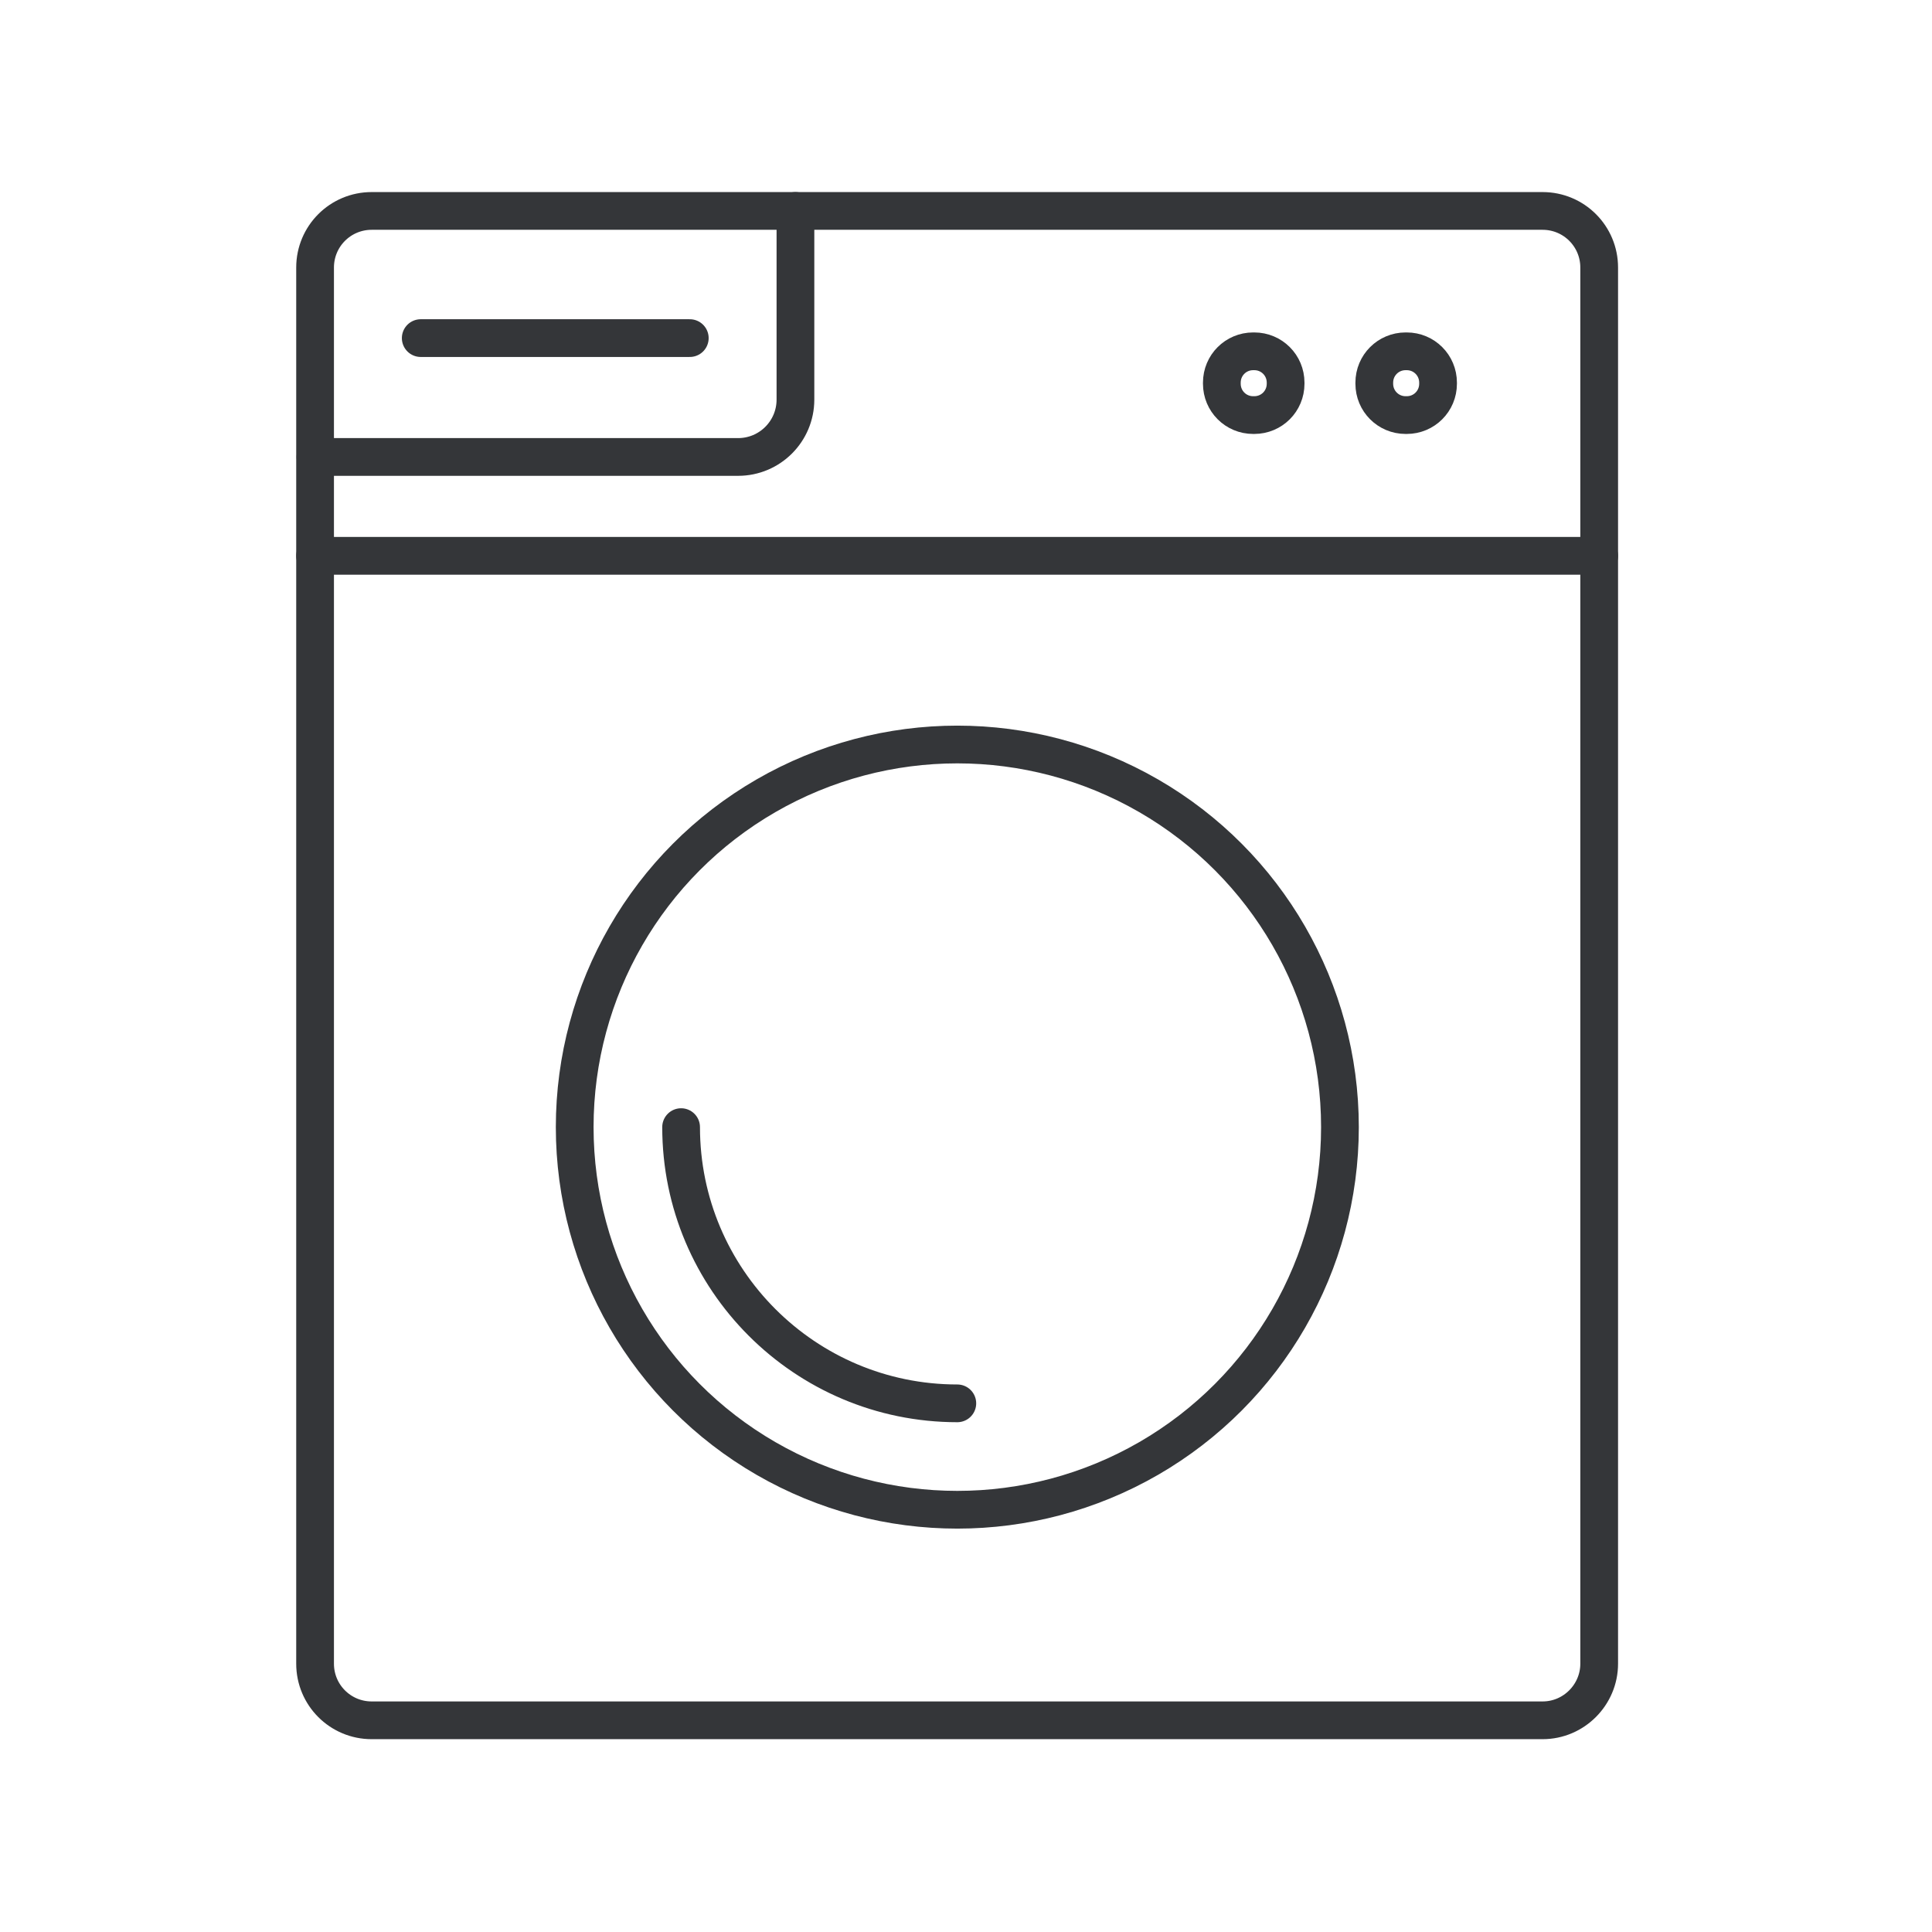
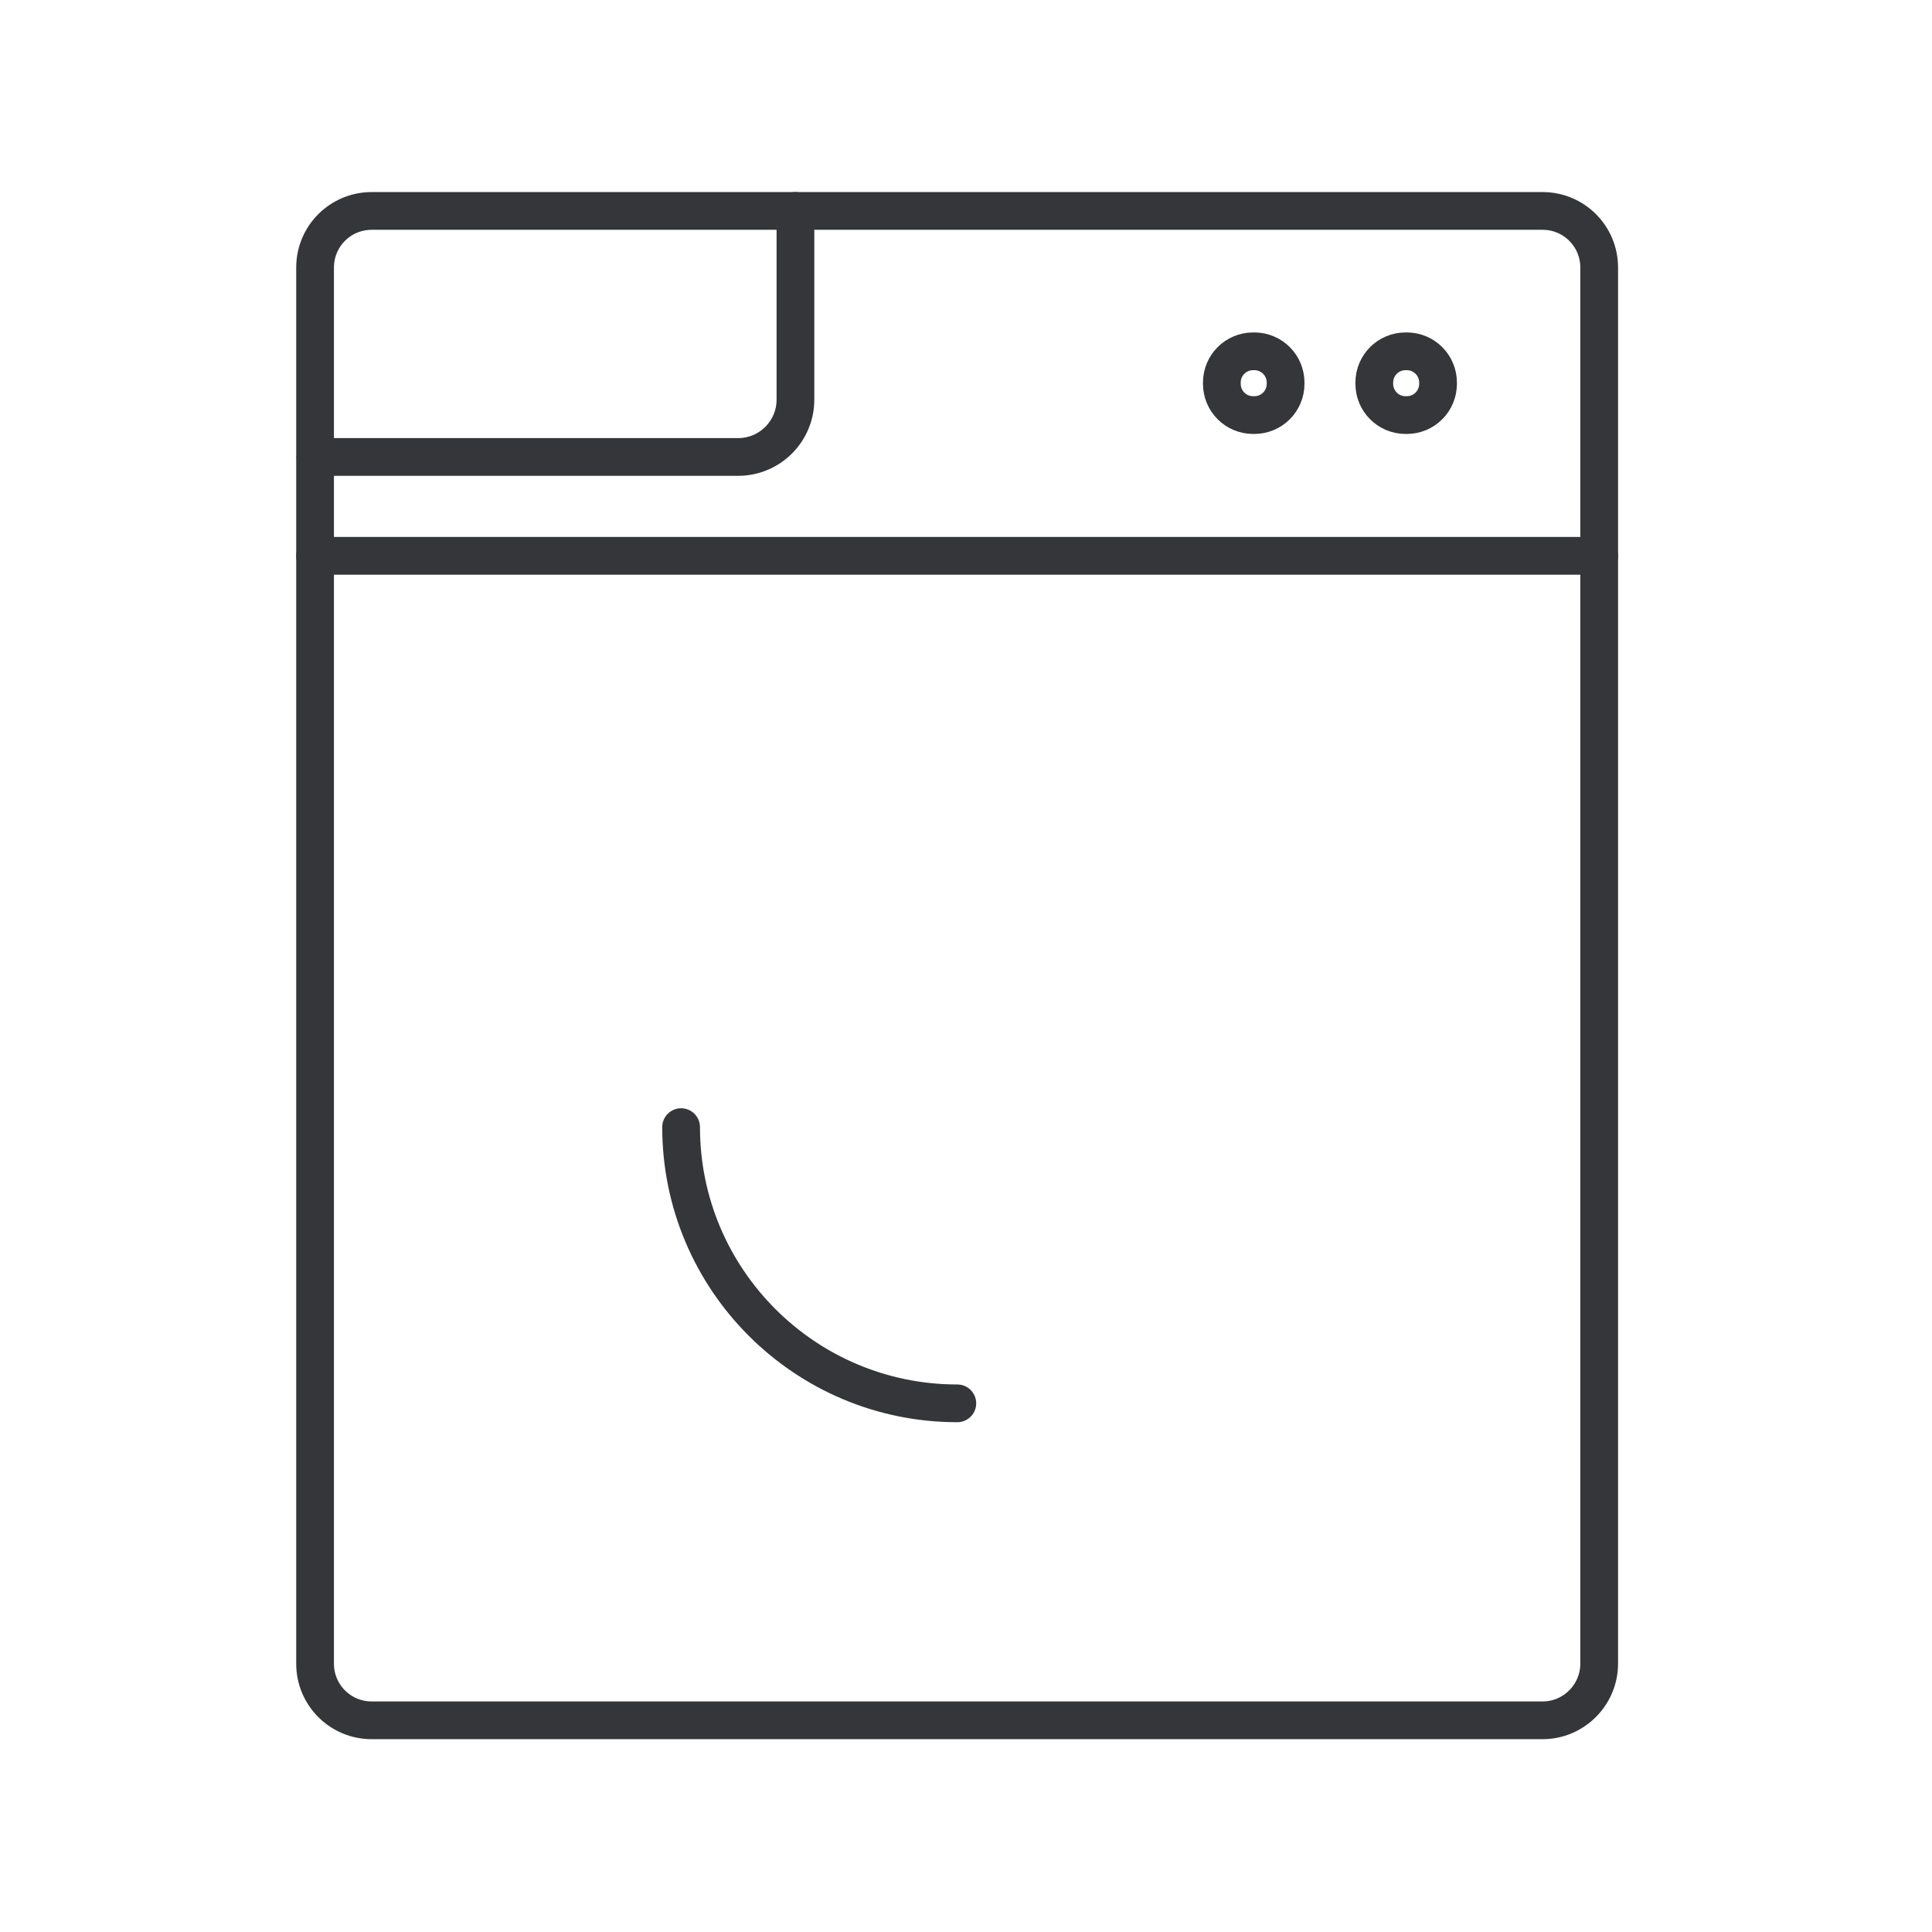
<svg xmlns="http://www.w3.org/2000/svg" version="1.1" x="0px" y="0px" viewBox="0 0 512 512" style="enable-background:new 0 0 512 512;" xml:space="preserve">
  <style type="text/css">
	.st0{display:none;}
	.st1{display:inline;fill:#333333;}
	.st2{display:inline;fill:#58595B;}
	.st3{display:inline;}
	.st4{fill:#21365F;}
	.st5{fill:#FFFFFF;}
	.st6{fill:#333333;}
	.st7{fill:#242628;}
	.st8{display:inline;fill:#3A7993;}
	.st9{display:none;fill-rule:evenodd;clip-rule:evenodd;}
	.st10{display:inline;fill-rule:evenodd;clip-rule:evenodd;fill:#E5E5E5;}
	.st11{fill:#279100;}
	.st12{display:inline;fill:#474747;}
	.st13{fill:#474747;}
	.st14{display:inline;fill:#4E5154;}
	.st15{fill:#4E5154;}
	.st16{fill:none;stroke:#343639;stroke-width:10;stroke-linecap:round;stroke-miterlimit:10;}
	.st17{fill-rule:evenodd;clip-rule:evenodd;fill:none;stroke:#343639;stroke-width:10;stroke-linecap:round;stroke-miterlimit:10;}
</style>
  <g id="Layer_1">
    <g class="st0">
      <path class="st14" d="M416.5,65.3v381.4H95.6V65.3H416.5 M417.7,56H96.7c-5.1,0-10.5,3-10.5,8.1v381.4c0,5.1,5.3,10.5,10.5,10.5    h320.9c5.1,0,8.1-5.3,8.1-10.5V64.1C425.8,59,422.8,56,417.7,56L417.7,56z" />
      <rect x="88.6" y="144.4" class="st14" width="332.6" height="9.3" />
      <g class="st3">
        <path class="st15" d="M253.7,400.2c-56.4,0-102.3-45.9-102.3-102.3s45.9-102.3,102.3-102.3S356,241.4,356,297.9     S310.1,400.2,253.7,400.2z M253.7,204.8c-51.3,0-93,41.7-93,93s41.7,93,93,93s93-41.7,93-93S305,204.8,253.7,204.8z" />
        <path class="st15" d="M253.7,374.6c-42.3,0-76.7-34.4-76.7-76.7s34.4-76.7,76.7-76.7s76.7,34.4,76.7,76.7S296,374.6,253.7,374.6z      M253.7,230.4c-37.2,0-67.4,30.3-67.4,67.4s30.3,67.4,67.4,67.4s67.4-30.3,67.4-67.4S290.9,230.4,253.7,230.4z" />
        <path class="st15" d="M253.7,354.8c-31.4,0-57-25.6-57-57c0-2.6,2.1-4.7,4.7-4.7c2.6,0,4.7,2.1,4.7,4.7     c0,26.3,21.4,47.7,47.7,47.7c2.6,0,4.7,2.1,4.7,4.7S256.3,354.8,253.7,354.8z" />
      </g>
-       <path class="st14" d="M371.5,77.5c-15.1,0-27.3,12.2-27.3,27.3c0,15.1,12.2,27.3,27.3,27.3c15.1,0,27.3-12.2,27.3-27.3    C398.8,89.7,386.6,77.5,371.5,77.5z M371.5,123.2c-10.2,0-18.4-8.3-18.4-18.4s8.3-18.4,18.4-18.4c10.2,0,18.4,8.3,18.4,18.4    S381.7,123.2,371.5,123.2z" />
      <path class="st14" d="M377.6,93.1l-17.7,17.7c-1.2,1.2-1.2,3,0,4.2c0.6,0.6,1.3,0.9,2.1,0.9c0.8,0,1.5-0.3,2.1-0.9l17.7-17.7    c1.2-1.2,1.2-3,0-4.2C380.6,91.9,378.7,91.9,377.6,93.1z" />
      <path class="st14" d="M301.8,77.5c-15.1,0-27.3,12.2-27.3,27.3c0,15.1,12.2,27.3,27.3,27.3c15.1,0,27.3-12.2,27.3-27.3    C329.1,89.7,316.8,77.5,301.8,77.5z M301.8,123.2c-10.2,0-18.4-8.3-18.4-18.4s8.3-18.4,18.4-18.4c10.2,0,18.4,8.3,18.4,18.4    S311.9,123.2,301.8,123.2z" />
      <path class="st14" d="M307.8,93.1l-17.7,17.7c-1.2,1.2-1.2,3,0,4.2c0.6,0.6,1.3,0.9,2.1,0.9c0.8,0,1.5-0.3,2.1-0.9L312,97.3    c1.2-1.2,1.2-3,0-4.2C310.8,91.9,309,91.9,307.8,93.1z" />
      <path class="st14" d="M202.5,128.1H90.9c-2.6,0-4.7-2.1-4.7-4.7c0-2.6,2.1-4.7,4.7-4.7h111.6c2.6,0,4.7-2.1,4.7-4.7V60.7    c0-2.6,2.1-4.7,4.7-4.7c2.6,0,4.7,2.1,4.7,4.7v53.5C216.5,121.8,210.2,128.1,202.5,128.1z" />
      <path class="st14" d="M188.6,88.6h-79.1c-2.6,0-4.7-2.1-4.7-4.7s2.1-4.7,4.7-4.7h79.1c2.6,0,4.7,2.1,4.7,4.7    S191.2,88.6,188.6,88.6z" />
    </g>
  </g>
  <g id="Private_Pool">
</g>
  <g id="Sea_View">
</g>
  <g id="Bath_Amenities">
</g>
  <g id="TV">
</g>
  <g id="Air_Condition">
</g>
  <g id="WiFi">
</g>
  <g id="Office">
</g>
  <g id="Kitchen">
</g>
  <g id="Dinning">
</g>
  <g id="BBQ">
</g>
  <g id="Private_Entrance">
</g>
  <g id="Garden">
</g>
  <g id="Parking">
</g>
  <g id="Washer">
    <g>
      <path class="st16" d="M408.8,455.9H98.5c-8.3,0-15-6.7-15-15v-370c0-8.3,6.7-15,15-15h310.3c8.3,0,15,6.7,15,15v370    C423.8,449.1,417.1,455.9,408.8,455.9z" />
-       <circle class="st16" cx="253.7" cy="298.7" r="101.4" />
      <path class="st16" d="M253.7,371.9c-40.4,0-73.2-32.8-73.2-73.2" />
      <path class="st16" d="M372.8,110h-0.3c-4.6,0-8.3-3.7-8.3-8.3v-0.3c0-4.6,3.7-8.3,8.3-8.3h0.3c4.6,0,8.3,3.7,8.3,8.3v0.3    C381.1,106.3,377.4,110,372.8,110z" />
      <path class="st16" d="M332.4,110h-0.3c-4.6,0-8.3-3.7-8.3-8.3v-0.3c0-4.6,3.7-8.3,8.3-8.3h0.3c4.6,0,8.3,3.7,8.3,8.3v0.3    C340.7,106.3,337,110,332.4,110z" />
      <line class="st16" x1="423.8" y1="147.3" x2="83.5" y2="147.3" />
      <path class="st16" d="M210.8,55.9v50c0,8.4-6.8,15.2-15.2,15.2h-112" />
-       <line class="st16" x1="111.5" y1="89.6" x2="182.8" y2="89.6" />
    </g>
  </g>
</svg>